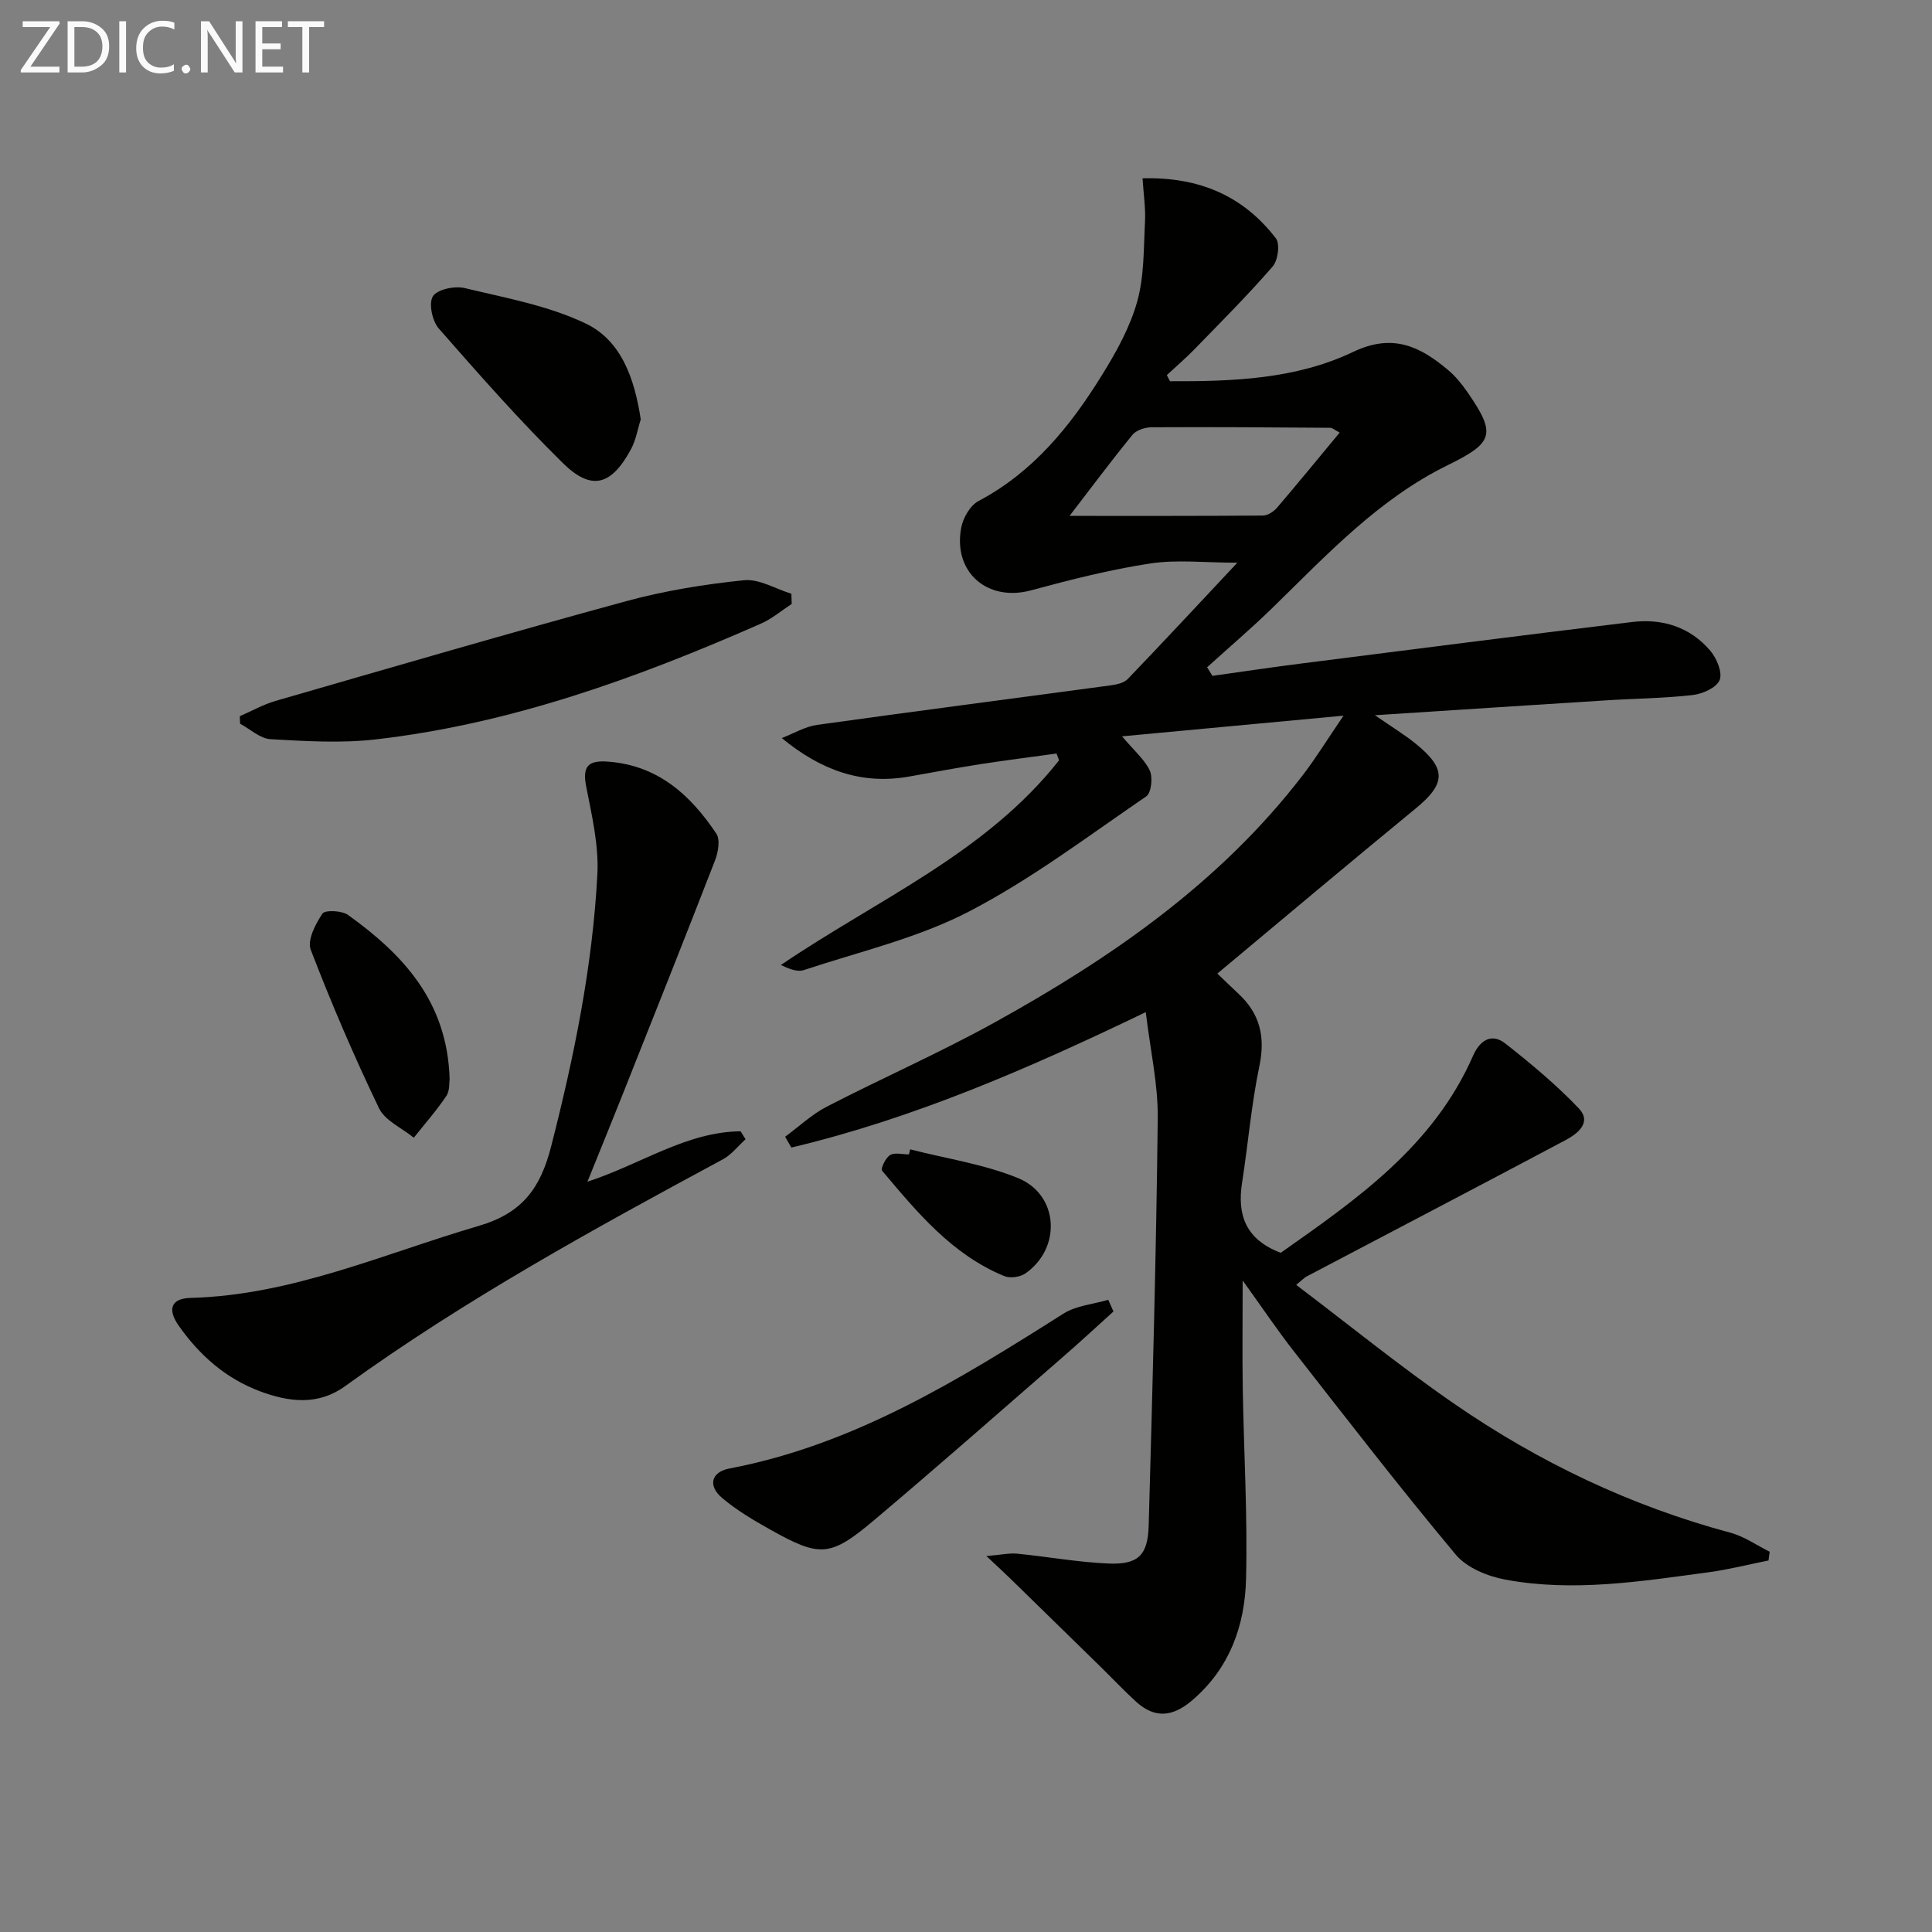
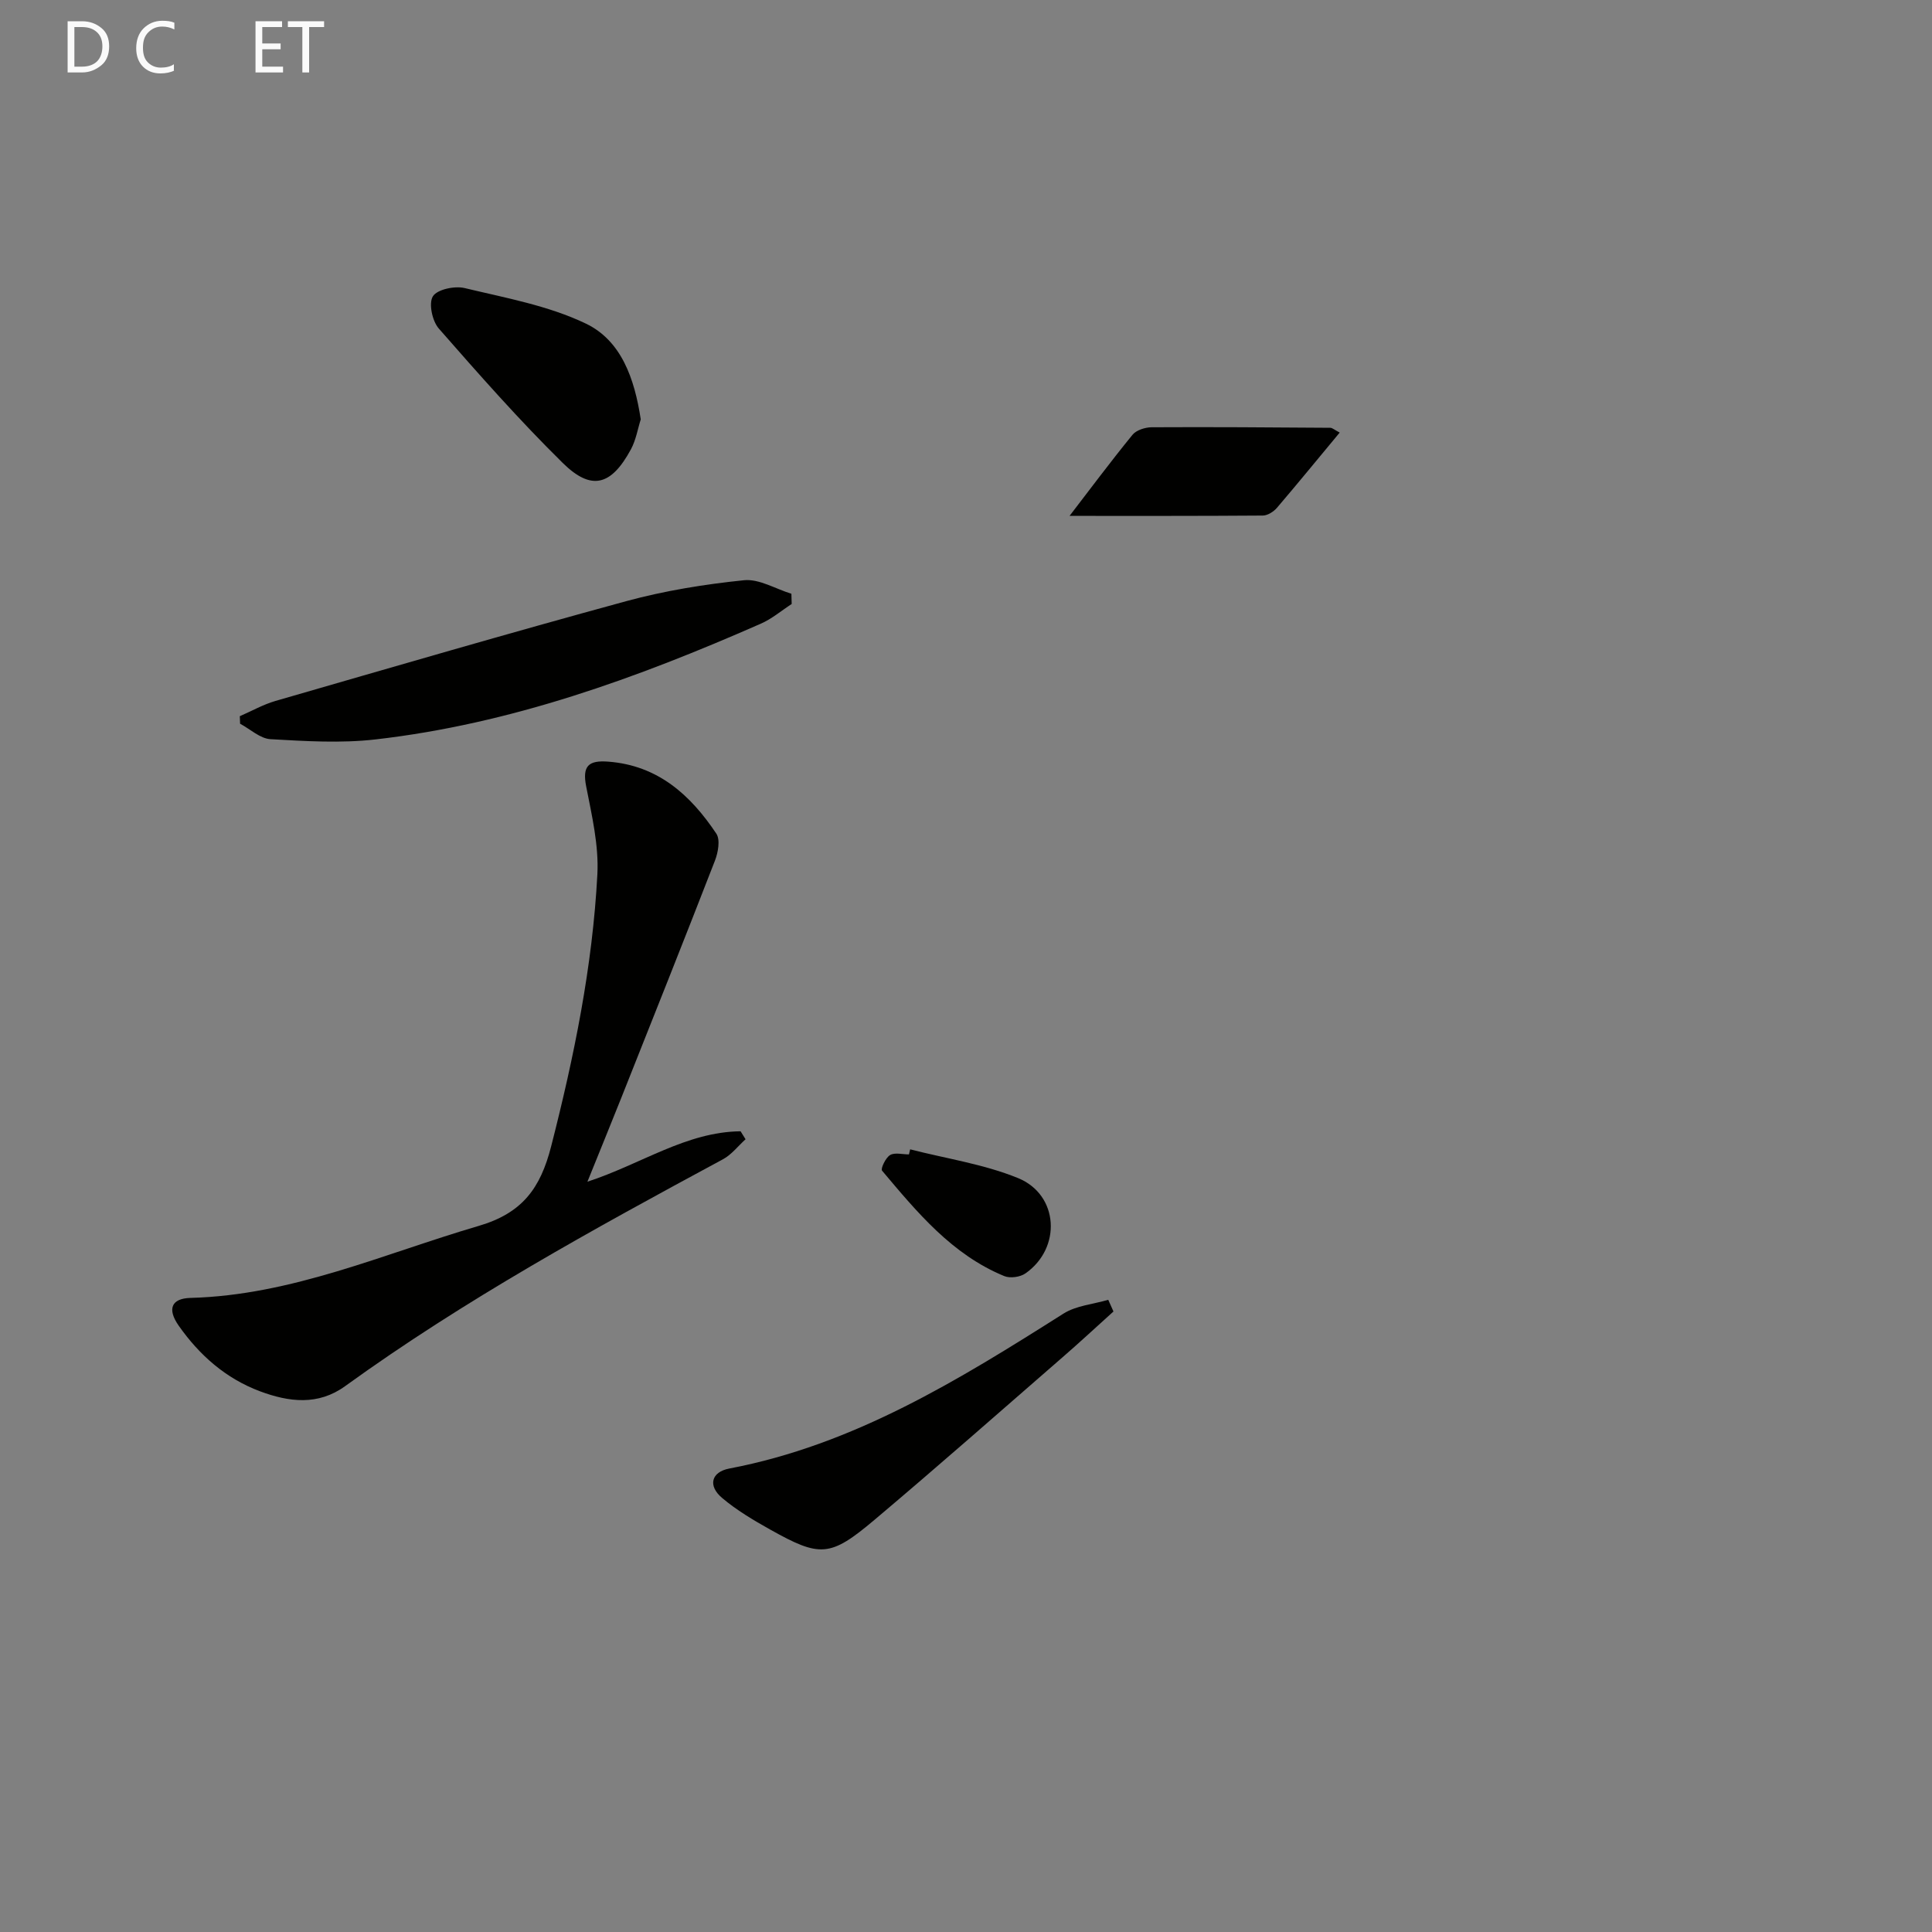
<svg xmlns="http://www.w3.org/2000/svg" enable-background="new 0 0 400 400" viewBox="0 0 400 400">
  <rect x="0" y="0" width="400" height="400" fill="#808080" stroke="none" />
-   <path d="m242.24 78.93c12.96.05 26.06-.41 37.91-6.07 8.22-3.93 13.9-1.12 19.71 3.79 1.51 1.27 2.8 2.87 3.93 4.5 6.05 8.73 5.45 10.49-4.02 15.14-14.32 7.02-25.03 18.54-36.22 29.46-4.39 4.29-9.08 8.27-13.63 12.4.37.59.73 1.18 1.1 1.78 6.06-.85 12.11-1.76 18.18-2.53 22.9-2.91 45.8-5.85 68.72-8.62 6.26-.76 12 1.03 16.18 5.95 1.33 1.57 2.56 4.51 1.93 6.07-.63 1.57-3.53 2.87-5.58 3.1-5.94.68-11.94.72-17.92 1.1-15.43.97-30.85 1.98-47.87 3.08 3.67 2.54 6.24 4.09 8.54 5.97 6.35 5.18 6.12 8.24-.16 13.39-13.73 11.26-27.3 22.7-41 34.13 1.32 1.26 2.85 2.75 4.41 4.21 4.43 4.13 5.55 8.92 4.29 14.95-1.66 7.95-2.33 16.09-3.58 24.13-1.04 6.66.71 11.75 8 14.52 15.56-10.96 31.6-22 39.83-40.82 1.32-3.01 3.72-4.83 6.68-2.51 5.31 4.18 10.55 8.54 15.2 13.42 2.75 2.9-.21 5.24-2.74 6.58-17.85 9.48-35.76 18.84-53.65 28.25-.42.22-.76.61-2.12 1.72 11.09 8.39 21.62 16.97 32.77 24.65 17.5 12.06 36.5 21.13 57.13 26.66 2.86.77 5.43 2.6 8.13 3.94-.08.6-.16 1.21-.24 1.81-4.11.82-8.19 1.87-12.34 2.43-14 1.88-28.05 4.16-42.15 1.53-3.67-.68-7.99-2.45-10.27-5.18-11.51-13.77-22.49-28-33.55-42.14-3.37-4.31-6.43-8.87-10.56-14.61 0 8.42-.09 15.41.02 22.4.22 13.14 1.01 26.28.68 39.4-.24 9.67-3.4 18.55-11.23 25.19-3.95 3.35-7.65 3.75-11.51.24-2.45-2.23-4.73-4.65-7.1-6.98-6.3-6.17-12.6-12.33-18.91-18.48-1.25-1.22-2.53-2.39-5.01-4.72 3.15-.26 4.79-.64 6.37-.49 6.28.62 12.52 1.76 18.8 2.04 6.19.27 8.25-1.63 8.43-7.79.79-28.11 1.56-56.23 1.88-84.35.08-7.05-1.54-14.13-2.48-22.02-24.16 11.64-48 22.01-73.38 28.04-.43-.75-.86-1.5-1.29-2.24 2.86-2.1 5.51-4.62 8.63-6.23 11.52-5.95 23.43-11.17 34.76-17.44 24.17-13.38 46.72-28.95 63.8-51.21 2.7-3.51 5.02-7.31 8.42-12.3-15.93 1.49-30.45 2.84-45.85 4.28 2.53 3.01 4.69 4.81 5.75 7.11.65 1.42.3 4.6-.74 5.32-12.08 8.25-23.85 17.19-36.78 23.88-10.62 5.5-22.66 8.28-34.13 12.09-1.33.44-3.03-.25-4.74-1.05 19.86-13.52 42.4-23.09 57.6-42.39-.18-.47-.35-.93-.53-1.4-5.25.73-10.51 1.39-15.75 2.2-4.92.77-9.82 1.68-14.73 2.56-9.75 1.75-18.22-1.22-26.4-7.96 2.44-.94 4.81-2.38 7.33-2.73 20.23-2.83 40.48-5.44 60.72-8.18 1.25-.17 2.78-.49 3.58-1.32 7.36-7.66 14.59-15.44 22.69-24.08-6.74 0-12.5-.68-18.03.16-8.32 1.27-16.54 3.36-24.67 5.56-9 2.44-16.21-3.69-14.47-12.98.38-2.03 1.87-4.61 3.6-5.52 11.32-5.99 18.99-15.48 25.51-26.01 2.96-4.77 5.8-9.87 7.31-15.22 1.48-5.25 1.34-10.99 1.63-16.53.15-2.9-.31-5.83-.51-9.04 11.79-.32 20.9 3.68 27.61 12.43.89 1.16.43 4.57-.68 5.84-5.12 5.9-10.66 11.44-16.11 17.05-1.84 1.9-3.86 3.62-5.79 5.42.21.44.43.85.66 1.27zm35.13 10.63c-1.08-.56-1.52-.99-1.96-.99-12.32-.09-24.64-.18-36.97-.11-1.35.01-3.18.59-3.97 1.56-4.56 5.59-8.88 11.39-13.03 16.79 13.51 0 26.77.03 40.02-.07.98-.01 2.21-.79 2.9-1.58 4.3-5.03 8.49-10.17 13.01-15.6z" fill="#010100" />
+   <path d="m242.24 78.93zm35.13 10.63c-1.08-.56-1.52-.99-1.96-.99-12.32-.09-24.64-.18-36.97-.11-1.35.01-3.18.59-3.97 1.56-4.56 5.59-8.88 11.39-13.03 16.79 13.51 0 26.77.03 40.02-.07.98-.01 2.21-.79 2.9-1.58 4.3-5.03 8.49-10.17 13.01-15.6z" fill="#010100" />
  <path d="m121.62 244.66c11.16-3.65 20.45-10.32 31.71-10.44.34.55.69 1.1 1.03 1.65-1.55 1.4-2.9 3.19-4.69 4.15-26.8 14.45-53.48 29.08-78.22 46.97-5.6 4.05-11.61 3.3-17.6 1.07-7.1-2.65-12.57-7.49-16.85-13.59-2.43-3.46-1.51-5.64 2.41-5.75 21.04-.55 39.98-9.13 59.7-14.91 9.04-2.65 12.78-7.79 15-16.47 4.75-18.56 8.57-37.23 9.57-56.34.31-6.01-1.15-12.19-2.32-18.19-.84-4.27.52-5.43 4.57-5.12 10.3.78 17.04 6.91 22.38 14.91.84 1.26.37 3.89-.29 5.59-6.37 16.41-12.89 32.76-19.39 49.11-2.21 5.54-4.46 11.05-7.01 17.36z" fill="#010100" />
  <path d="m163.91 125.05c-2.13 1.38-4.12 3.09-6.42 4.09-25.6 11.25-51.77 20.75-79.75 23.95-7.16.82-14.5.36-21.73-.05-2.15-.12-4.2-2.08-6.3-3.2-.02-.52-.04-1.04-.06-1.56 2.45-1.06 4.82-2.41 7.36-3.15 24.19-6.99 48.37-14.05 72.66-20.67 7.94-2.16 16.18-3.49 24.37-4.33 3.14-.32 6.53 1.8 9.81 2.8.03.71.04 1.42.06 2.12z" fill="#010100" />
  <path d="m230.53 271.53c-3.53 3.18-7 6.41-10.59 9.52-12.93 11.24-25.79 22.58-38.89 33.62-9.2 7.75-11.24 7.8-21.61 2-3.46-1.94-6.94-4-9.95-6.55-2.96-2.5-2.26-5.36 1.52-6.08 25.77-4.9 47.5-18.35 69.17-32.07 2.64-1.67 6.16-1.94 9.27-2.86.36.81.72 1.62 1.08 2.42z" fill="#010100" />
  <path d="m132.66 86.83c-.61 1.9-.98 4.26-2.05 6.23-4.07 7.5-8.17 8.64-14.12 2.77-8.98-8.84-17.34-18.33-25.65-27.82-1.35-1.55-2.13-5.22-1.21-6.67.9-1.43 4.51-2.19 6.56-1.7 8.49 2.04 17.34 3.63 25.11 7.36 7.32 3.51 10.08 11.37 11.36 19.83z" fill="#010100" />
-   <path d="m93.09 223.39c-.11.65.07 2.4-.68 3.52-2.03 3.02-4.46 5.78-6.74 8.64-2.46-2.01-5.95-3.52-7.2-6.1-5.16-10.74-9.87-21.71-14.14-32.83-.75-1.97.99-5.33 2.43-7.47.53-.79 4.03-.64 5.31.29 11.39 8.18 20.55 17.92 21.02 33.95z" fill="#010100" />
  <path d="m188.44 237.96c7.47 1.92 15.26 3.06 22.33 5.95 8.48 3.46 9.04 14.51 1.53 19.74-1.09.76-3.17 1.05-4.38.55-10.82-4.45-18.04-13.21-25.3-21.83-.33-.39.74-2.69 1.67-3.23.98-.58 2.58-.13 3.9-.13.08-.36.16-.7.25-1.05z" fill="#010100" />
  <g fill="#fafafa">
-     <path d="m12.4 4.8-6.1 9h6v1.2h-8v-.5l6.1-8.9h-5.7v-1.2h7.6v.4z" />
    <path d="m14 15v-10.6h3c1.6 0 2.9.5 4 1.4s1.6 2.2 1.6 3.8-.5 3-1.6 3.9-2.4 1.5-4 1.5zm1.4-9.4v8.2h1.6c1.3 0 2.4-.4 3.1-1.1s1.1-1.8 1.1-3.1-.4-2.3-1.2-3-1.8-1-3.1-1z" />
-     <path d="m26.1 4.4v10.6h-1.4v-10.6z" />
    <path d="m36.1 14.6c-.8.4-1.8.6-2.9.6-1.5 0-2.7-.5-3.6-1.4s-1.4-2.2-1.4-3.8c0-1.7.5-3.1 1.5-4.1s2.3-1.6 3.9-1.6c1 0 1.8.1 2.5.4v1.4c-.8-.4-1.6-.6-2.5-.6-1.2 0-2.1.4-2.9 1.2s-1.1 1.8-1.1 3.2c0 1.3.3 2.3 1 3s1.6 1.1 2.7 1.1c1 0 2-.2 2.7-.7v1.3z" />
-     <path d="m37.6 14.3c0-.2.1-.5.3-.6s.4-.3.6-.3c.3 0 .5.1.6.3s.3.4.3.6-.1.4-.3.6-.4.3-.6.3c-.3 0-.5-.1-.6-.3s-.3-.4-.3-.6z" />
-     <path d="m50.2 15h-1.6l-5.3-8.2c-.2-.2-.3-.5-.4-.7 0 .2.1.7.1 1.5v7.4h-1.4v-10.6h1.7l5.2 8.1c.2.4.4.6.4.7 0-.3-.1-.8-.1-1.5v-7.3h1.4z" />
    <path d="m58.6 15h-5.7v-10.6h5.5v1.2h-4.1v3.4h3.8v1.2h-3.8v3.6h4.3z" />
    <path d="m67.1 5.6h-3.1v9.4h-1.4v-9.4h-3v-1.2h7.5z" />
  </g>
</svg>